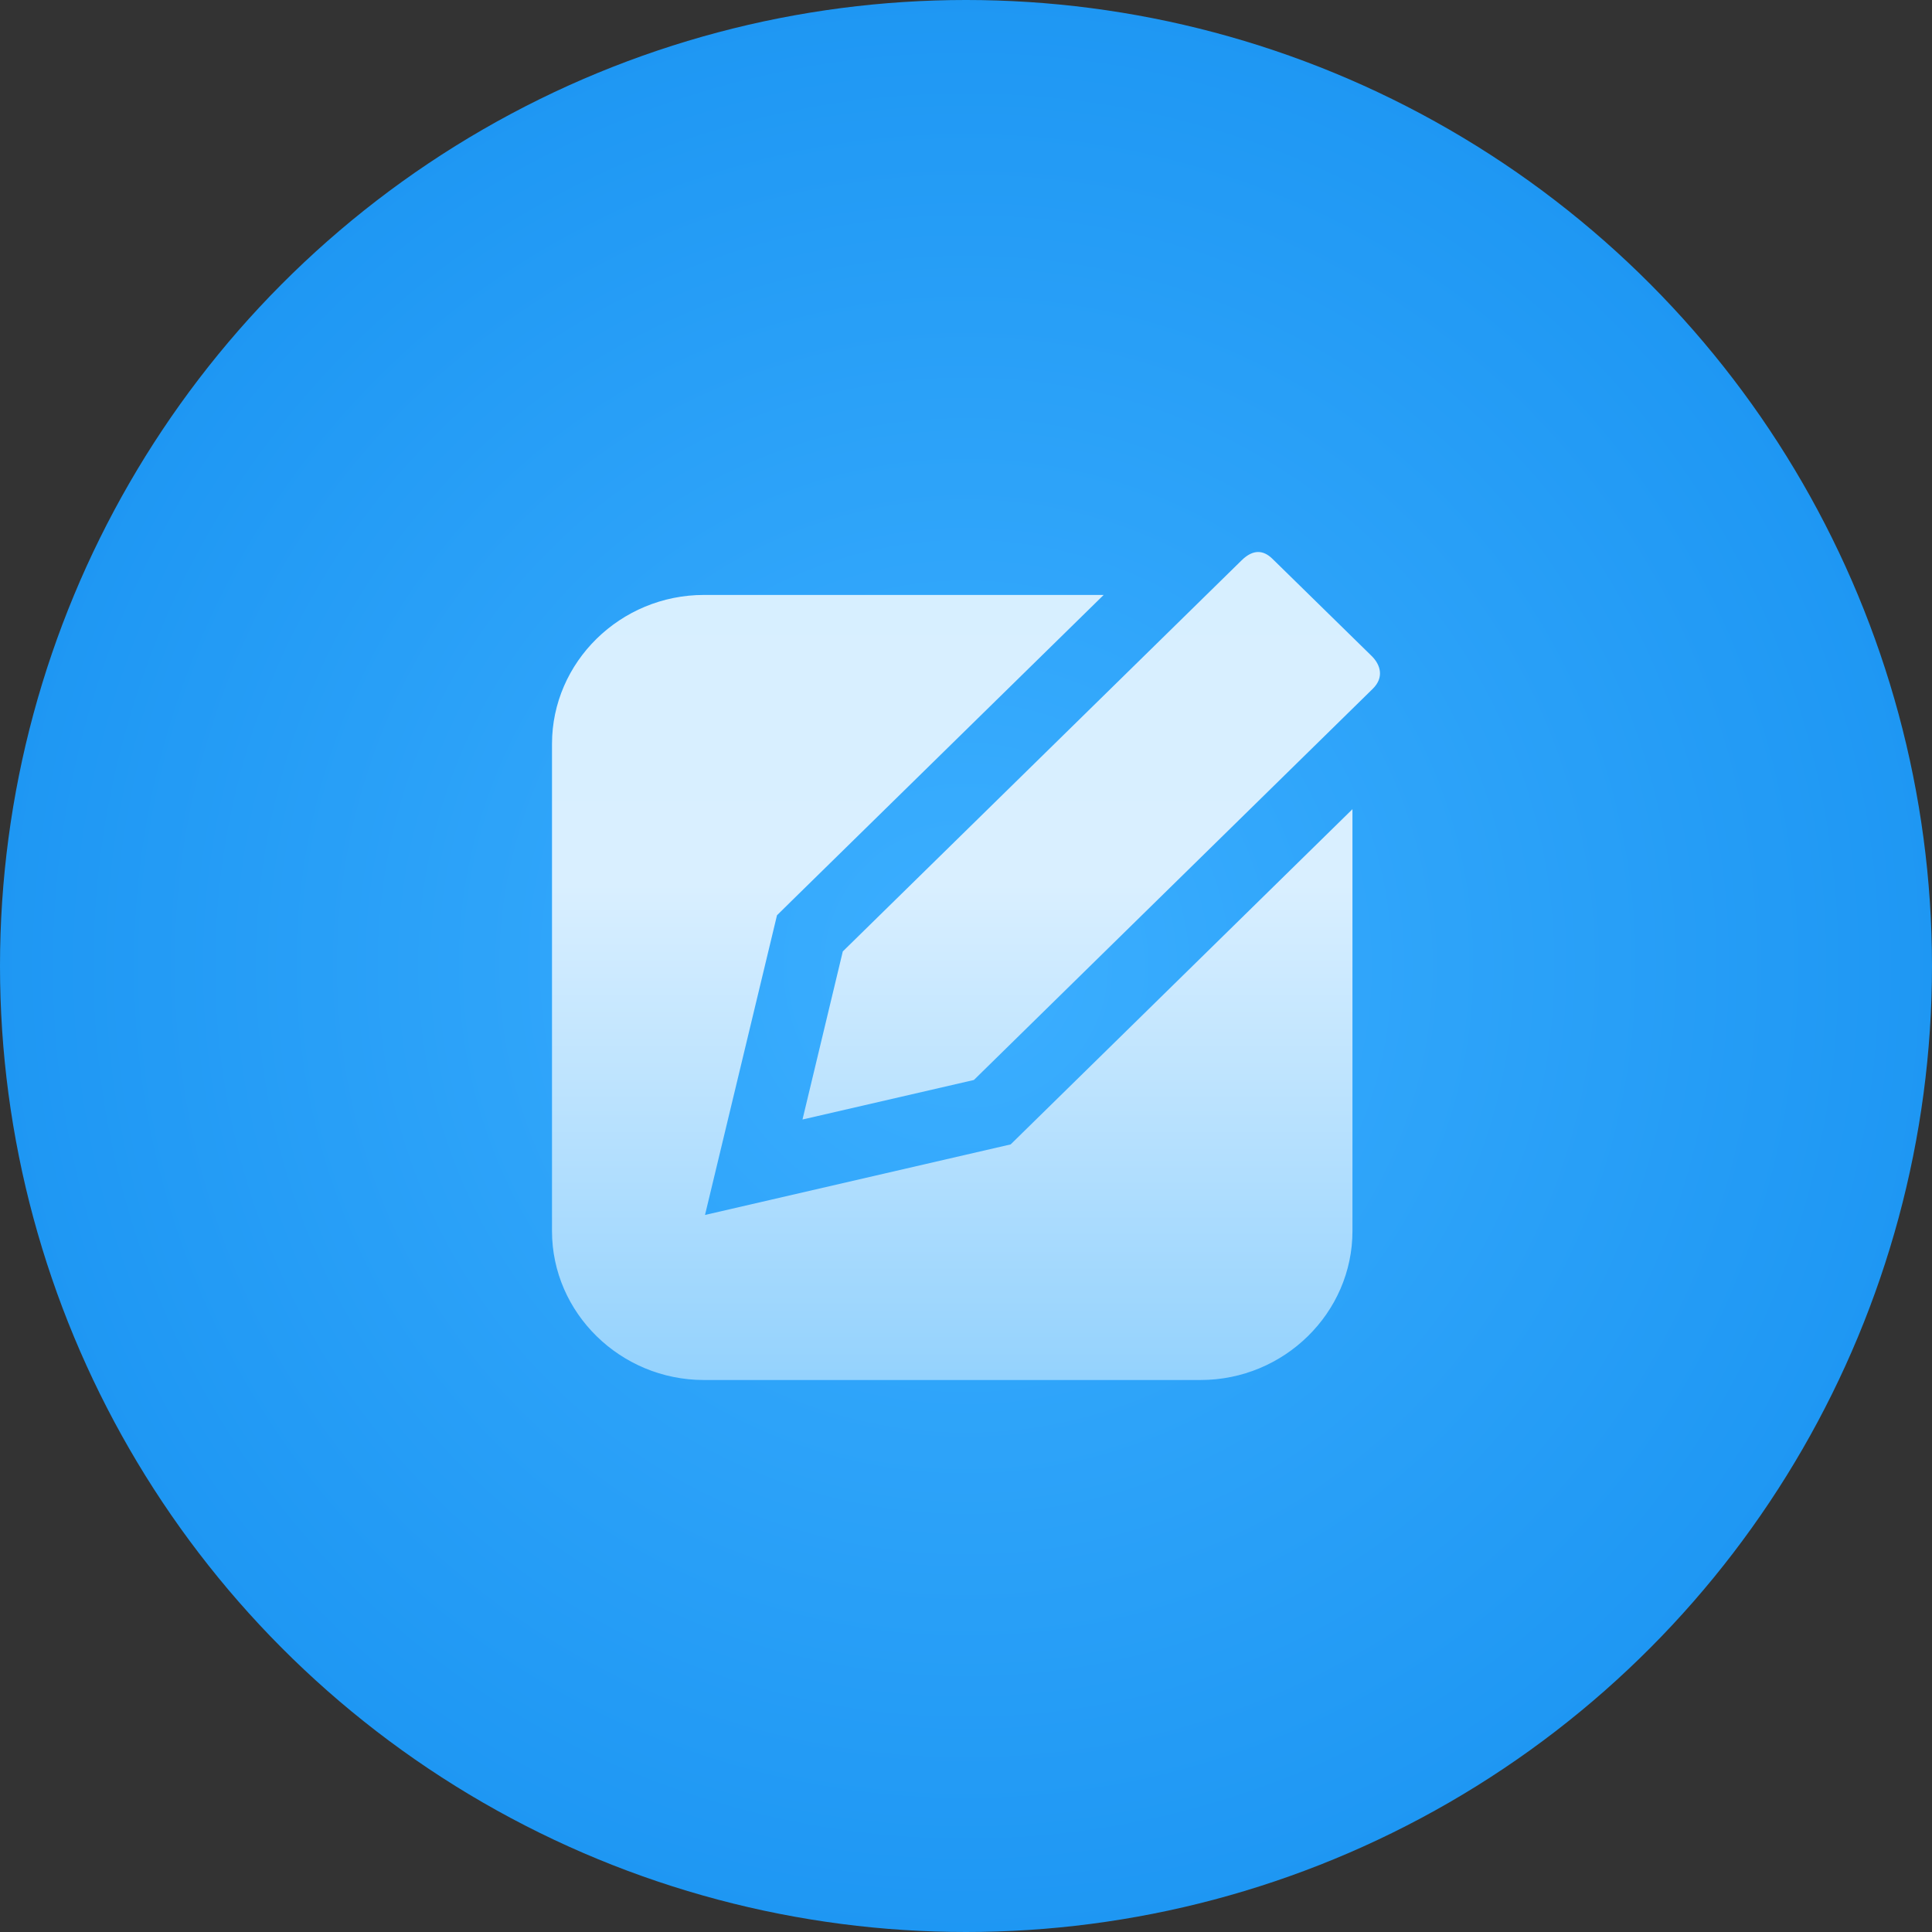
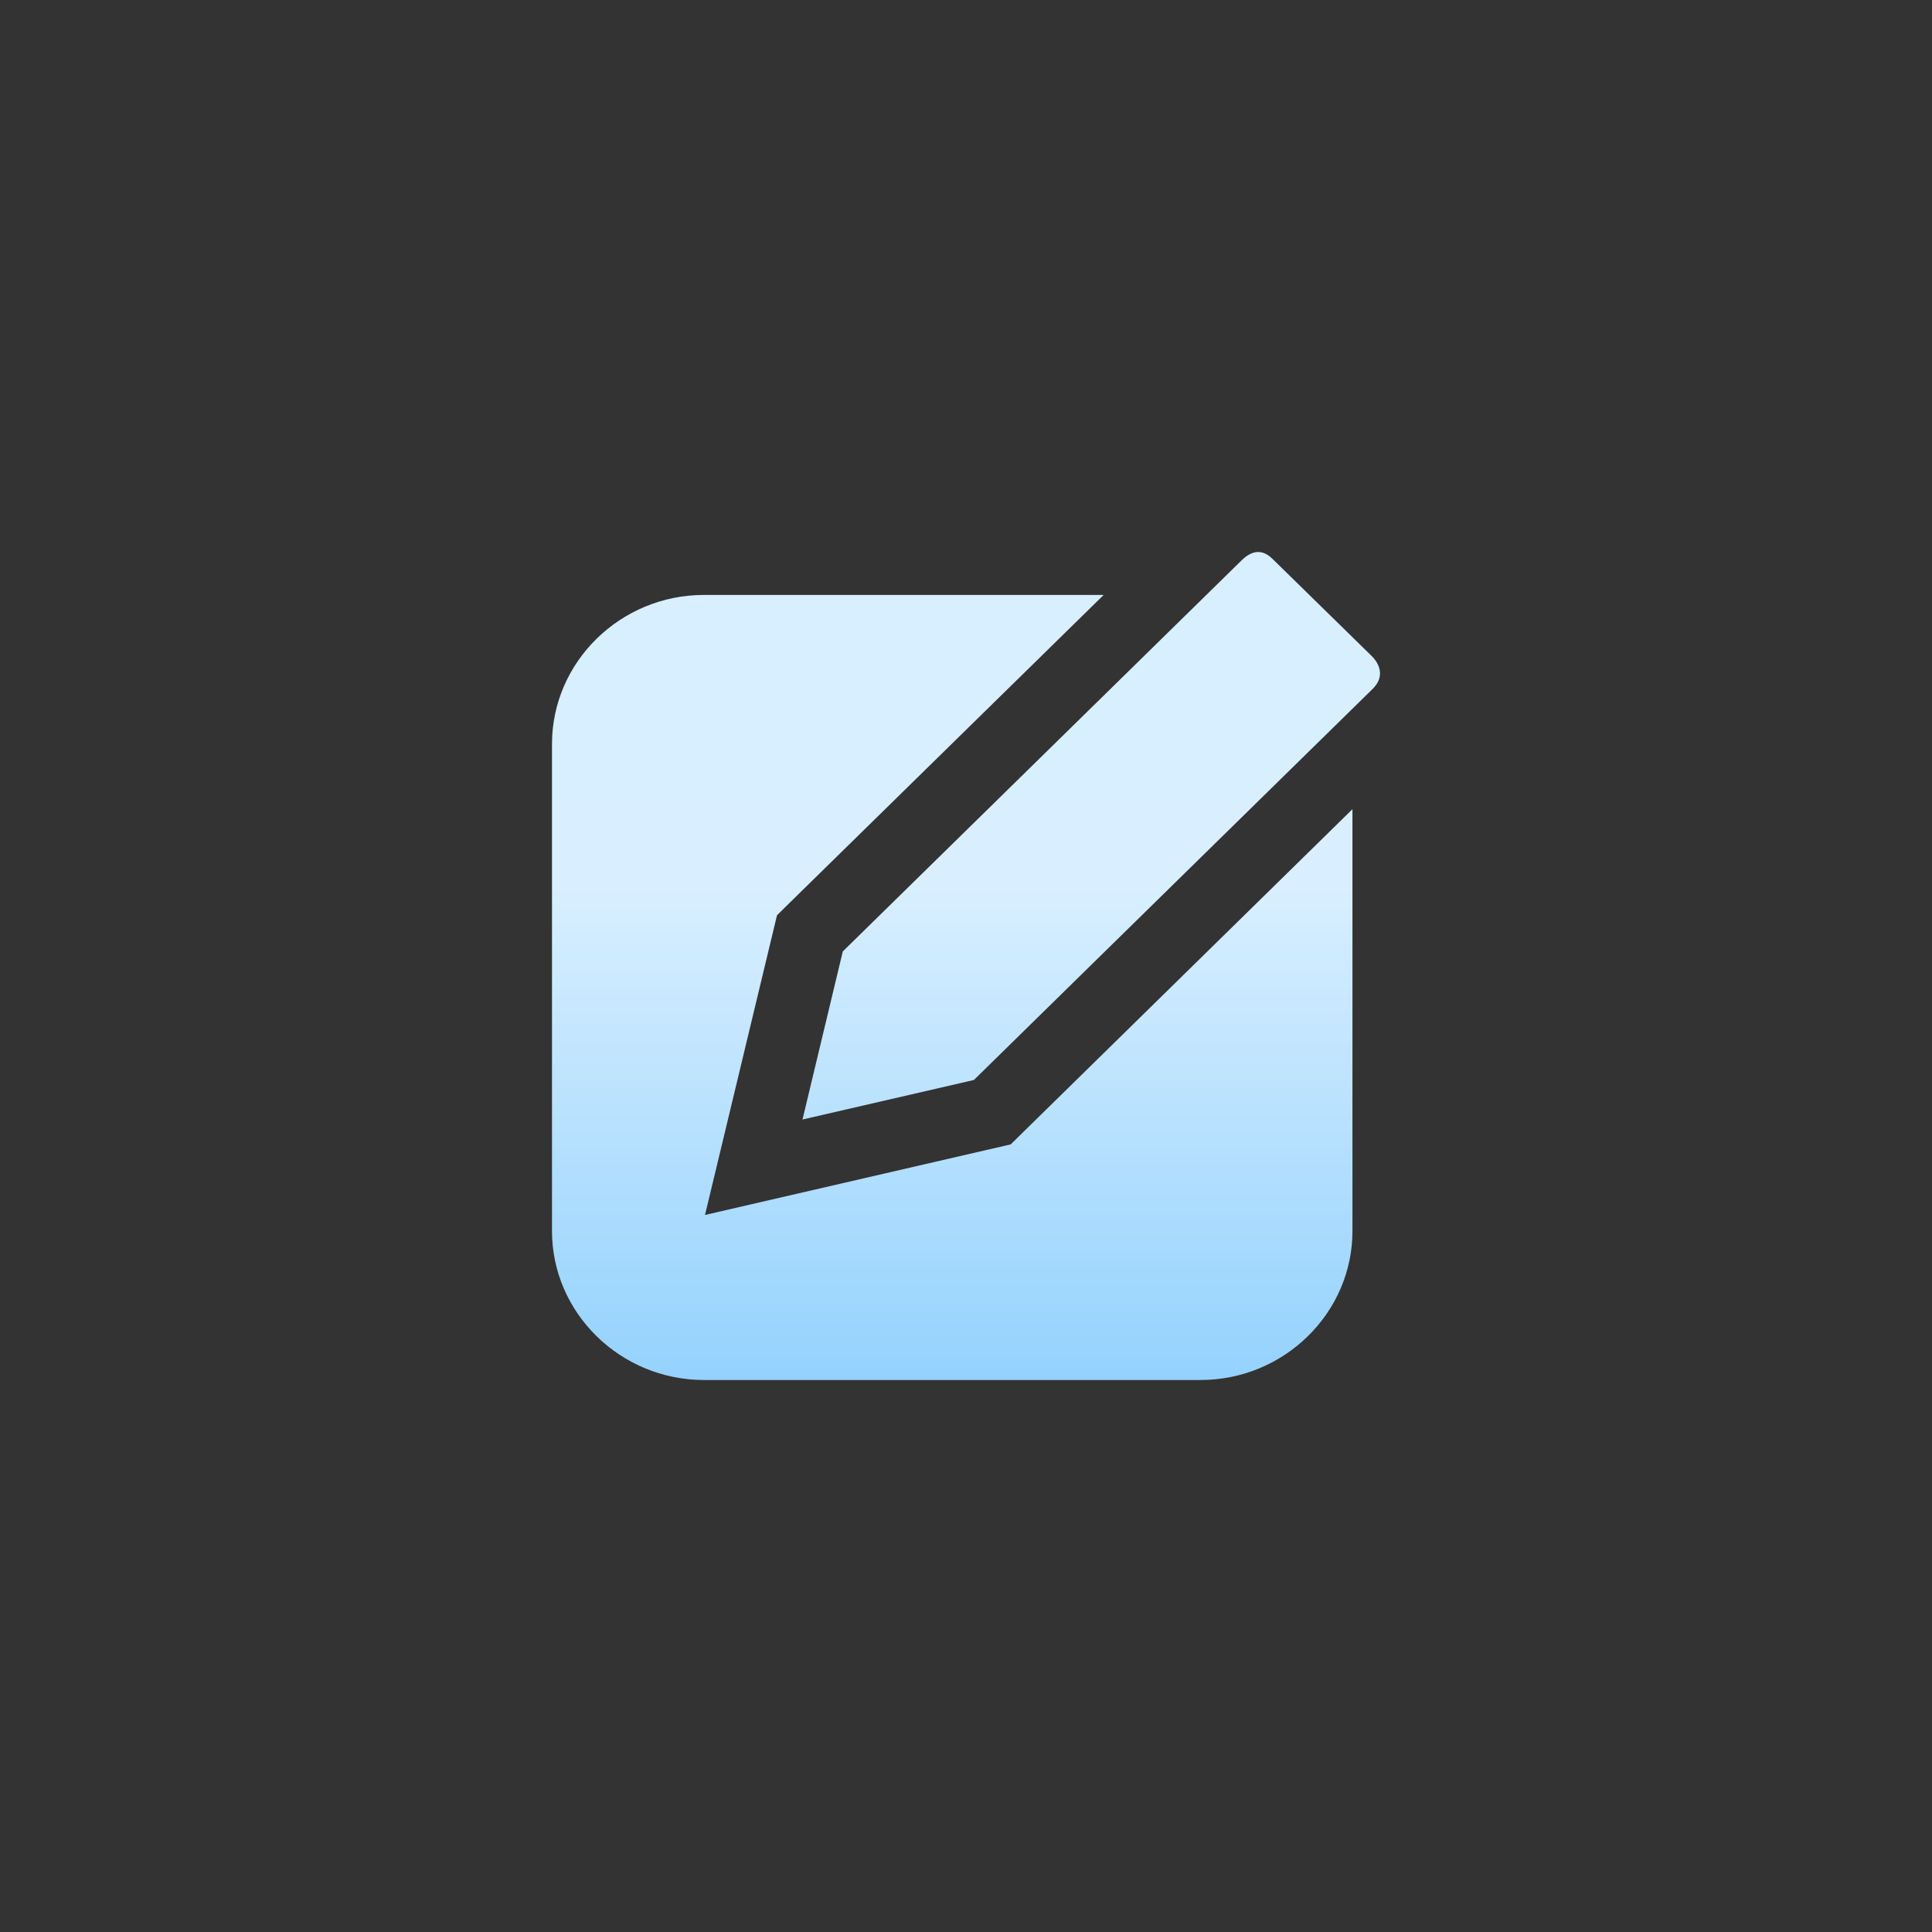
<svg xmlns="http://www.w3.org/2000/svg" width="35" height="35" viewBox="0 0 35 35" fill="none">
  <rect x="0" y="0" width="35" height="35" fill="#333333" stroke="none" />
-   <circle cx="17.5" cy="17.5" r="17.5" fill="url(#paint0_radial_509_3527)" />
  <path fill-rule="evenodd" clip-rule="evenodd" d="M12.752 10.778H19.994L14.339 16.322L14.076 16.581L12.772 22.01L18.309 20.732L18.572 20.474L24.501 14.659V22.302C24.501 23.785 23.262 25 21.75 25H12.752C11.239 25 10 23.785 10 22.302V13.477C10 11.993 11.239 10.778 12.752 10.778ZM24.847 11.882L23.051 10.123C22.89 9.966 22.705 9.943 22.493 10.151C18.931 13.644 18.83 13.743 15.268 17.236L14.538 20.281L17.643 19.565C21.205 16.072 21.306 15.973 24.868 12.479C25.082 12.269 25.007 12.039 24.847 11.882Z" fill="url(#paint1_linear_509_3527)" />
  <defs>
    <radialGradient id="paint0_radial_509_3527" cx="0" cy="0" r="1" gradientUnits="userSpaceOnUse" gradientTransform="translate(17.5 17.5) rotate(90) scale(17.5)">
      <stop stop-color="#3CAFFF" />
      <stop offset="1" stop-color="#1E97F3" />
    </radialGradient>
    <linearGradient id="paint1_linear_509_3527" x1="17.5" y1="10" x2="17.5" y2="25" gradientUnits="userSpaceOnUse">
      <stop stop-color="#D7EFFF" />
      <stop offset="0.401" stop-color="#D9EFFF" />
      <stop offset="1" stop-color="#94D2FD" />
    </linearGradient>
  </defs>
</svg>